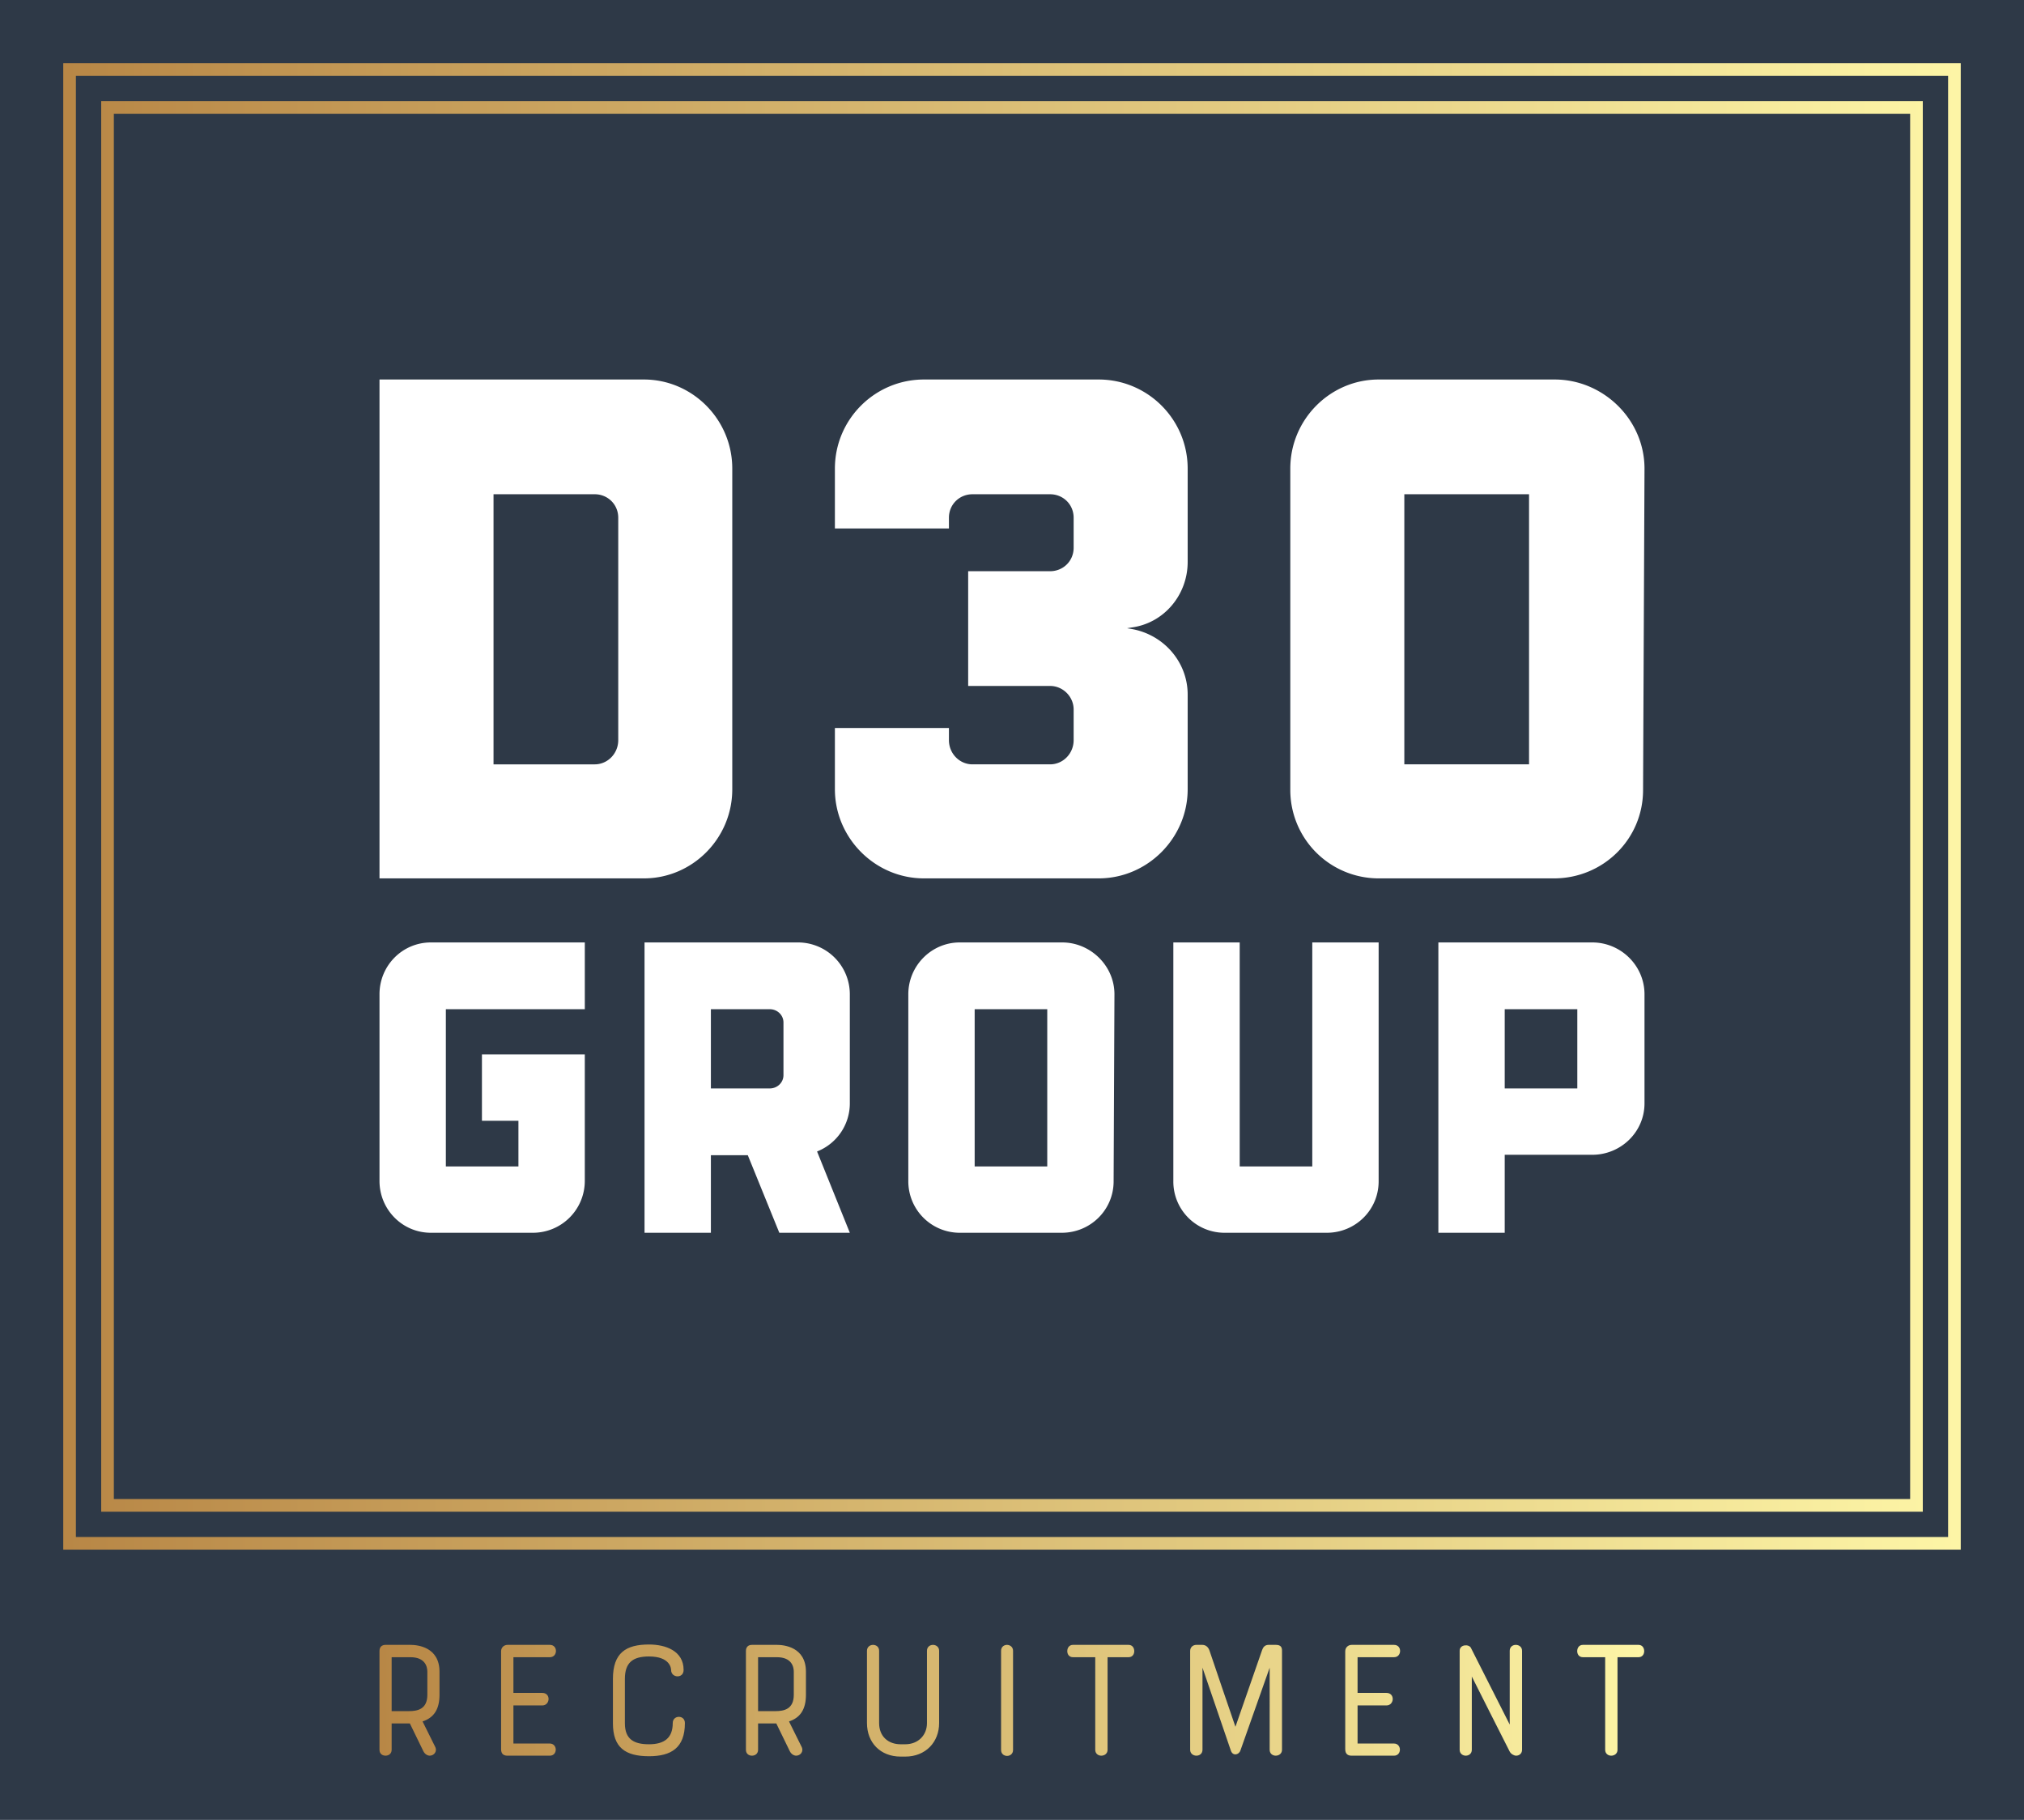
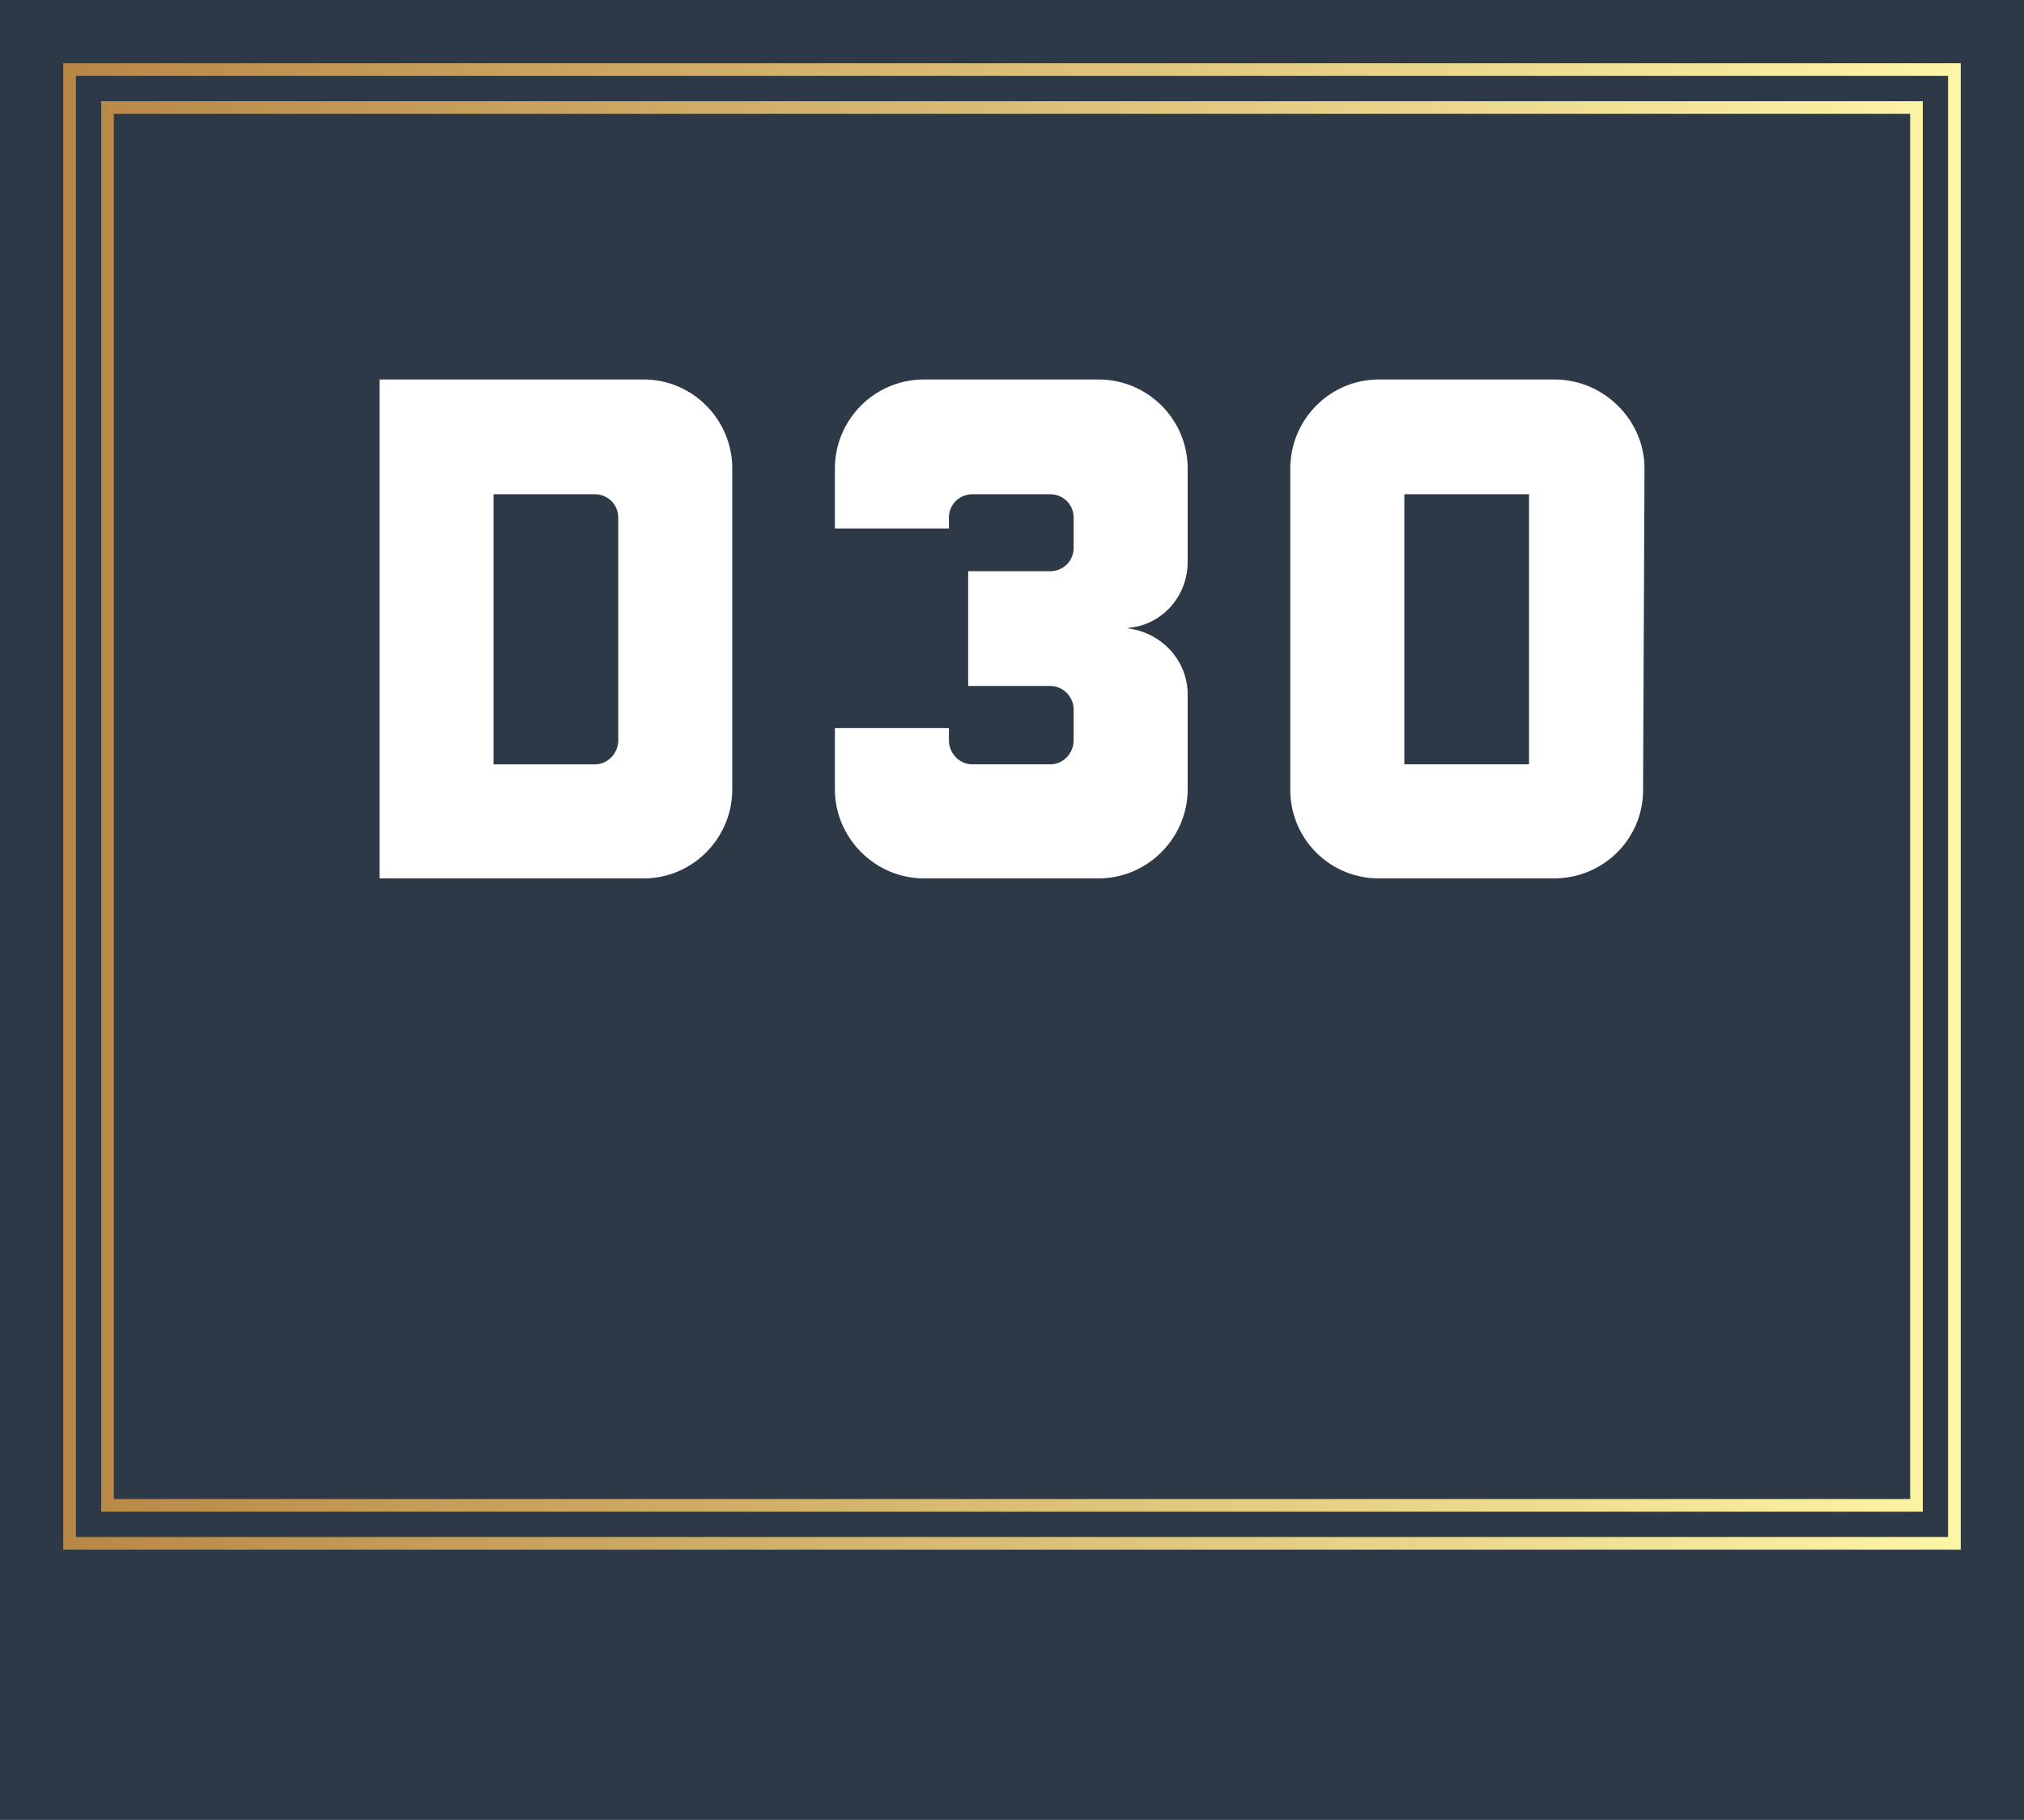
<svg xmlns="http://www.w3.org/2000/svg" data-bbox="0 0 3200 2877.26" viewBox="0 0 3200 2877.26" height="2877.26" width="3200" data-type="ugc">
  <g>
    <path fill="#2e3947" d="M3200 0v2877.26H0V0h3200z" />
    <g transform="matrix(10 0 0 10 100 100)">
      <defs>
        <linearGradient id="d392e595-46e9-4b67-8703-fb38799d219b">
          <stop offset="0" stop-color="#b88746" />
          <stop offset="1" stop-color="#fdf5a6" />
        </linearGradient>
        <linearGradient id="0d23b619-43f1-4850-98a4-0d6f49bca516">
          <stop offset="0" stop-color="#b88746" />
          <stop offset="1" stop-color="#fdf5a6" />
        </linearGradient>
      </defs>
      <path d="M0 0h300v235H0zm2 2h296v231H2zm4 4h288v223H6zm2 2h284v219H6h2z" fill-rule="evenodd" fill="url(#d392e595-46e9-4b67-8703-fb38799d219b)" />
      <path d="M91.802 50c7.662 0 13.972 6.31 13.972 14.084v50.704c0 7.775-6.31 14.085-13.972 14.085H50V50h41.802zm-4.056 57.014V71.859c0-2.14-1.69-3.718-3.718-3.718h-16v42.704h16c2.028 0 3.718-1.69 3.718-3.831zm90.028-28.17c0 5.184-3.718 9.691-8.901 10.367l-.676.113.676.112c5.183.902 8.901 5.296 8.901 10.367v14.986c0 7.661-6.31 14.084-14.084 14.084h-27.606c-7.775 0-14.084-6.423-14.084-14.085v-9.69h18.028v1.916c0 2.14 1.69 3.83 3.718 3.83h12.282c2.028 0 3.718-1.69 3.718-3.83v-4.845c0-2.028-1.69-3.719-3.718-3.719H143.07V80.31h12.958c2.028 0 3.718-1.578 3.718-3.719V71.86c0-2.14-1.69-3.718-3.718-3.718h-12.282c-2.028 0-3.718 1.577-3.718 3.718v1.69H122v-9.465C122 56.31 128.31 50 136.084 50h27.606c7.774 0 14.084 6.31 14.084 14.084v14.76zM235.802 50C243.464 50 250 56.31 250 64.084l-.226 50.817c0 7.775-6.31 13.972-14.084 13.972H207.97A13.972 13.972 0 0 1 194 114.901V64.084C194 56.31 200.31 50 207.97 50h27.831zm-4.056 60.845V68.14h-19.718v42.704h19.718z" fill="#ffffff" />
-       <path d="M82.46 149.557H60.491v24.853h11.475v-7.213h-5.77v-10.492h16.262v20a8.2 8.2 0 0 1-8.196 8.197H58.13c-4.524 0-8.13-3.673-8.13-8.197v-29.508c0-4.525 3.606-8.197 8.13-8.197H82.46v10.557zM116.163 139a8.2 8.2 0 0 1 8.197 8.197v17.246a8.167 8.167 0 0 1-5.18 7.606l5.18 12.853h-11.148l-4.983-12.263h-5.836v12.263H91.902V139h24.262zm-4.459 23.082c1.18 0 2.164-.918 2.164-2.098v-8.328c0-1.18-.984-2.099-2.164-2.099h-9.311v12.525h9.311zM157.935 139c4.458 0 8.262 3.672 8.262 8.197l-.131 29.573c0 4.525-3.673 8.132-8.197 8.132h-16.131a8.131 8.131 0 0 1-8.131-8.132v-29.573c0-4.525 3.672-8.197 8.13-8.197h16.197zm-2.361 35.41v-24.853h-11.476v24.853h11.476zm41.901 0V139h10.492v37.77c0 4.525-3.672 8.132-8.197 8.132h-16.13a8.088 8.088 0 0 1-8.132-8.132V139H186v35.41h11.475zM241.738 139c4.524 0 8.262 3.672 8.262 8.197v17.246c0 4.524-3.738 8.13-8.262 8.13H227.9v12.329H217.41V139h24.328zm-2.361 23.082v-12.525H227.9v12.525h11.476z" fill="#ffffff" />
-       <path d="M3.88 15.9v2.86c0 .44-.34.64-.66.64-.34 0-.66-.2-.66-.64V8.02c0-.4.22-.66.66-.66h2.7c.76 0 3.16.22 3.16 2.92v2.5c0 1.52-.56 2.48-1.84 2.9l1.36 2.74c.28.54-.14.98-.58.98-.24 0-.54-.16-.7-.5l-1.46-3H3.88zm3.88-3.12v-2.5c0-.48-.18-1.58-1.84-1.58H3.88v5.86h1.86c.98 0 2.02-.22 2.02-1.78zm8.013 5.92V8.06c0-.46.36-.7.7-.7h4.6c.44 0 .66.32.66.66s-.22.68-.66.68h-3.96v3.88h3.14c.46 0 .68.32.68.66s-.24.7-.68.7h-3.14v4.14h3.96c.42 0 .64.34.64.66 0 .34-.22.66-.64.66h-4.6c-.34 0-.7-.12-.7-.7zM31.845 7.32c1.82 0 3.76.7 3.76 2.76 0 .48-.32.7-.66.7s-.7-.24-.7-.7c0-.16-.1-1.46-2.4-1.46-1.82 0-2.62.72-2.62 2.44v4.82c0 1.74.98 2.28 2.62 2.28 1.66 0 2.58-.68 2.58-2.3 0-.46.34-.68.66-.68.34 0 .66.22.66.68 0 2.7-1.5 3.6-3.9 3.6-2.6 0-3.92-.96-3.92-3.58v-4.82c0-2.84 1.42-3.74 3.92-3.74zm11.853 8.58v2.86c0 .44-.34.64-.66.64-.34 0-.66-.2-.66-.64V8.02c0-.4.22-.66.66-.66h2.7c.76 0 3.16.22 3.16 2.92v2.5c0 1.52-.56 2.48-1.84 2.9l1.36 2.74c.28.54-.14.98-.58.98-.24 0-.54-.16-.7-.5l-1.46-3h-1.98zm3.88-3.12v-2.5c0-.48-.18-1.58-1.84-1.58h-2.04v5.86h1.86c.98 0 2.02-.22 2.02-1.78zm7.952 3.08V8c0-.42.34-.64.66-.64.34 0 .66.22.66.64v7.86c0 1.44.98 2.3 2.34 2.3h.5c1.4 0 2.36-.98 2.36-2.3V8c0-.42.32-.64.66-.64.32 0 .66.22.66.64v7.86c0 2.06-1.46 3.64-3.68 3.64h-.5c-2.22 0-3.66-1.54-3.66-3.64zm14.573 2.92V8c0-.42.32-.64.64-.64s.66.22.66.64v10.78c0 .86-1.3.86-1.3 0zm7.812-11.42h6.04c.42 0 .62.34.62.68s-.2.66-.62.66h-2.28v10.06c0 .42-.34.64-.68.64s-.66-.22-.66-.64V8.7h-2.42c-.42 0-.62-.32-.62-.66s.2-.68.62-.68zm21.373 11.4V9.84l-3.18 9c-.18.5-.84.62-1.04 0l-3.08-9v8.92c0 .42-.32.64-.66.64s-.68-.22-.68-.64V8.02c0-.38.28-.66.68-.66h.64c.44 0 .68.32.78.62.96 2.86 1.84 5.4 2.82 8.28l2.9-8.34c.1-.28.28-.56.7-.56h.8c.58 0 .66.32.66.64v10.76c0 .42-.34.64-.68.64s-.66-.22-.66-.64zm8.212-.06V8.06c0-.46.36-.7.7-.7h4.6c.44 0 .66.32.66.66s-.22.68-.66.68h-3.96v3.88h3.14c.46 0 .68.32.68.66s-.24.7-.68.7h-3.14v4.14h3.96c.42 0 .64.34.64.66 0 .34-.22.66-.64.66h-4.6c-.34 0-.7-.12-.7-.7zM126.713 8v10.76c0 .42-.32.64-.64.64-.24 0-.56-.18-.7-.44-1.5-2.94-2.62-5.2-4.12-8.16v7.96c0 .42-.32.64-.66.64-.32 0-.66-.22-.66-.64V8c0-.7 1-.74 1.22-.32l4.22 8.34V8c0-.42.32-.64.66-.64s.68.22.68.64zm6.612-.64h6.04c.42 0 .62.34.62.68s-.2.66-.62.66h-2.28v10.06c0 .42-.34.64-.68.64s-.66-.22-.66-.64V8.7h-2.42c-.42 0-.62-.32-.62-.66s.2-.68.62-.68z" fill="url(#0d23b619-43f1-4850-98a4-0d6f49bca516)" transform="translate(46.274 239.347) scale(1.455)" />
    </g>
  </g>
</svg>